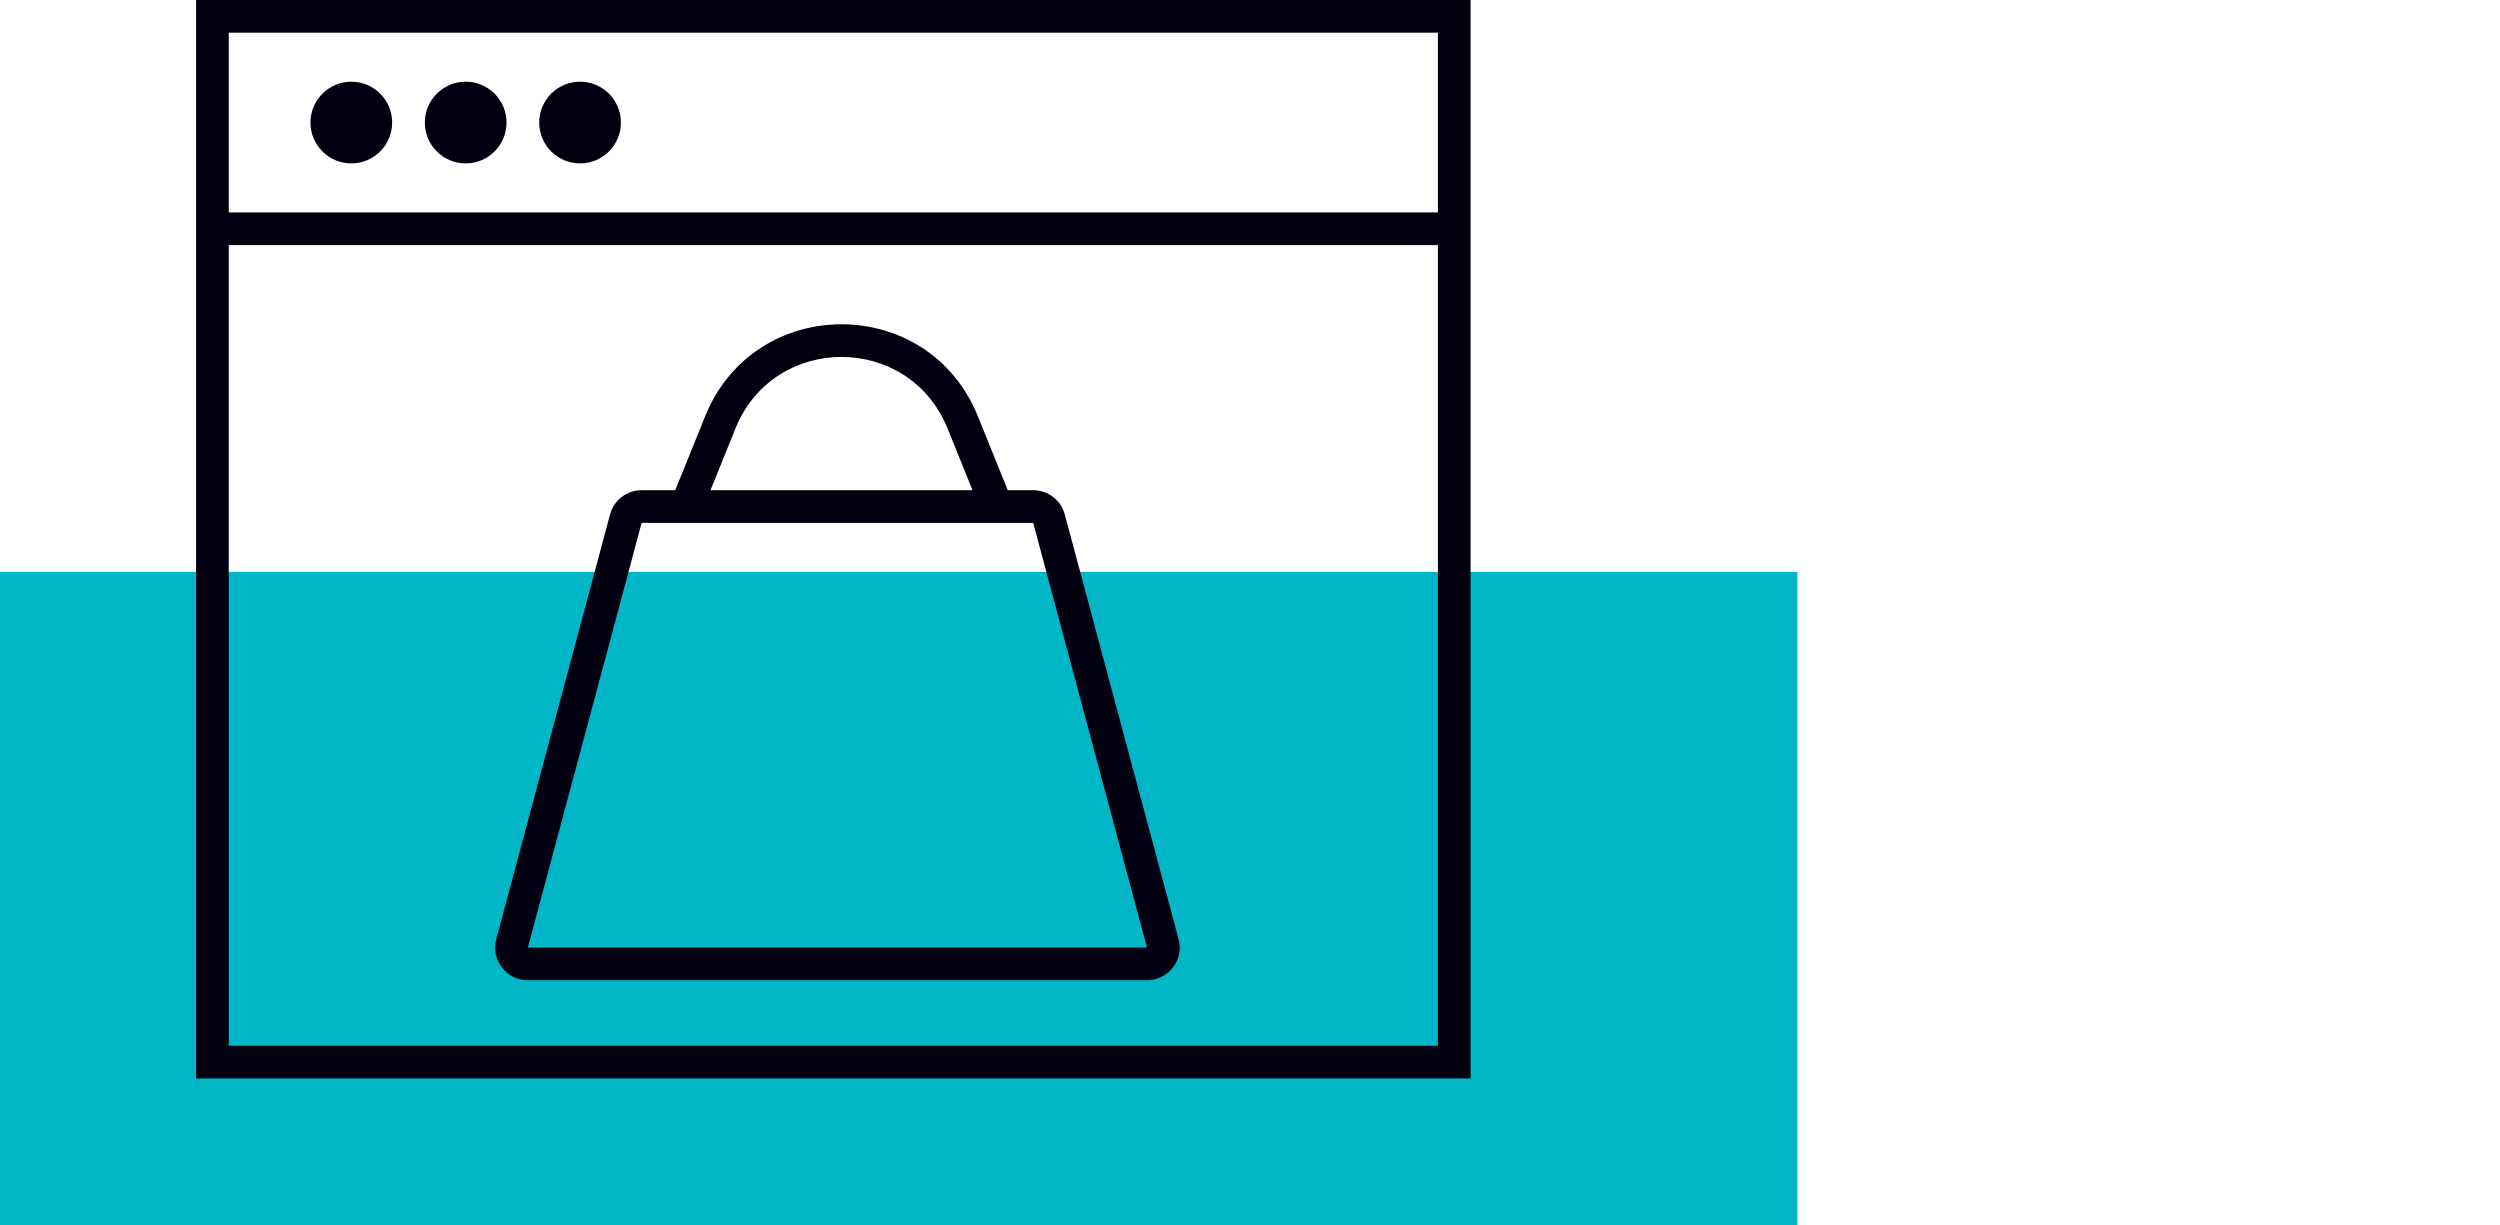
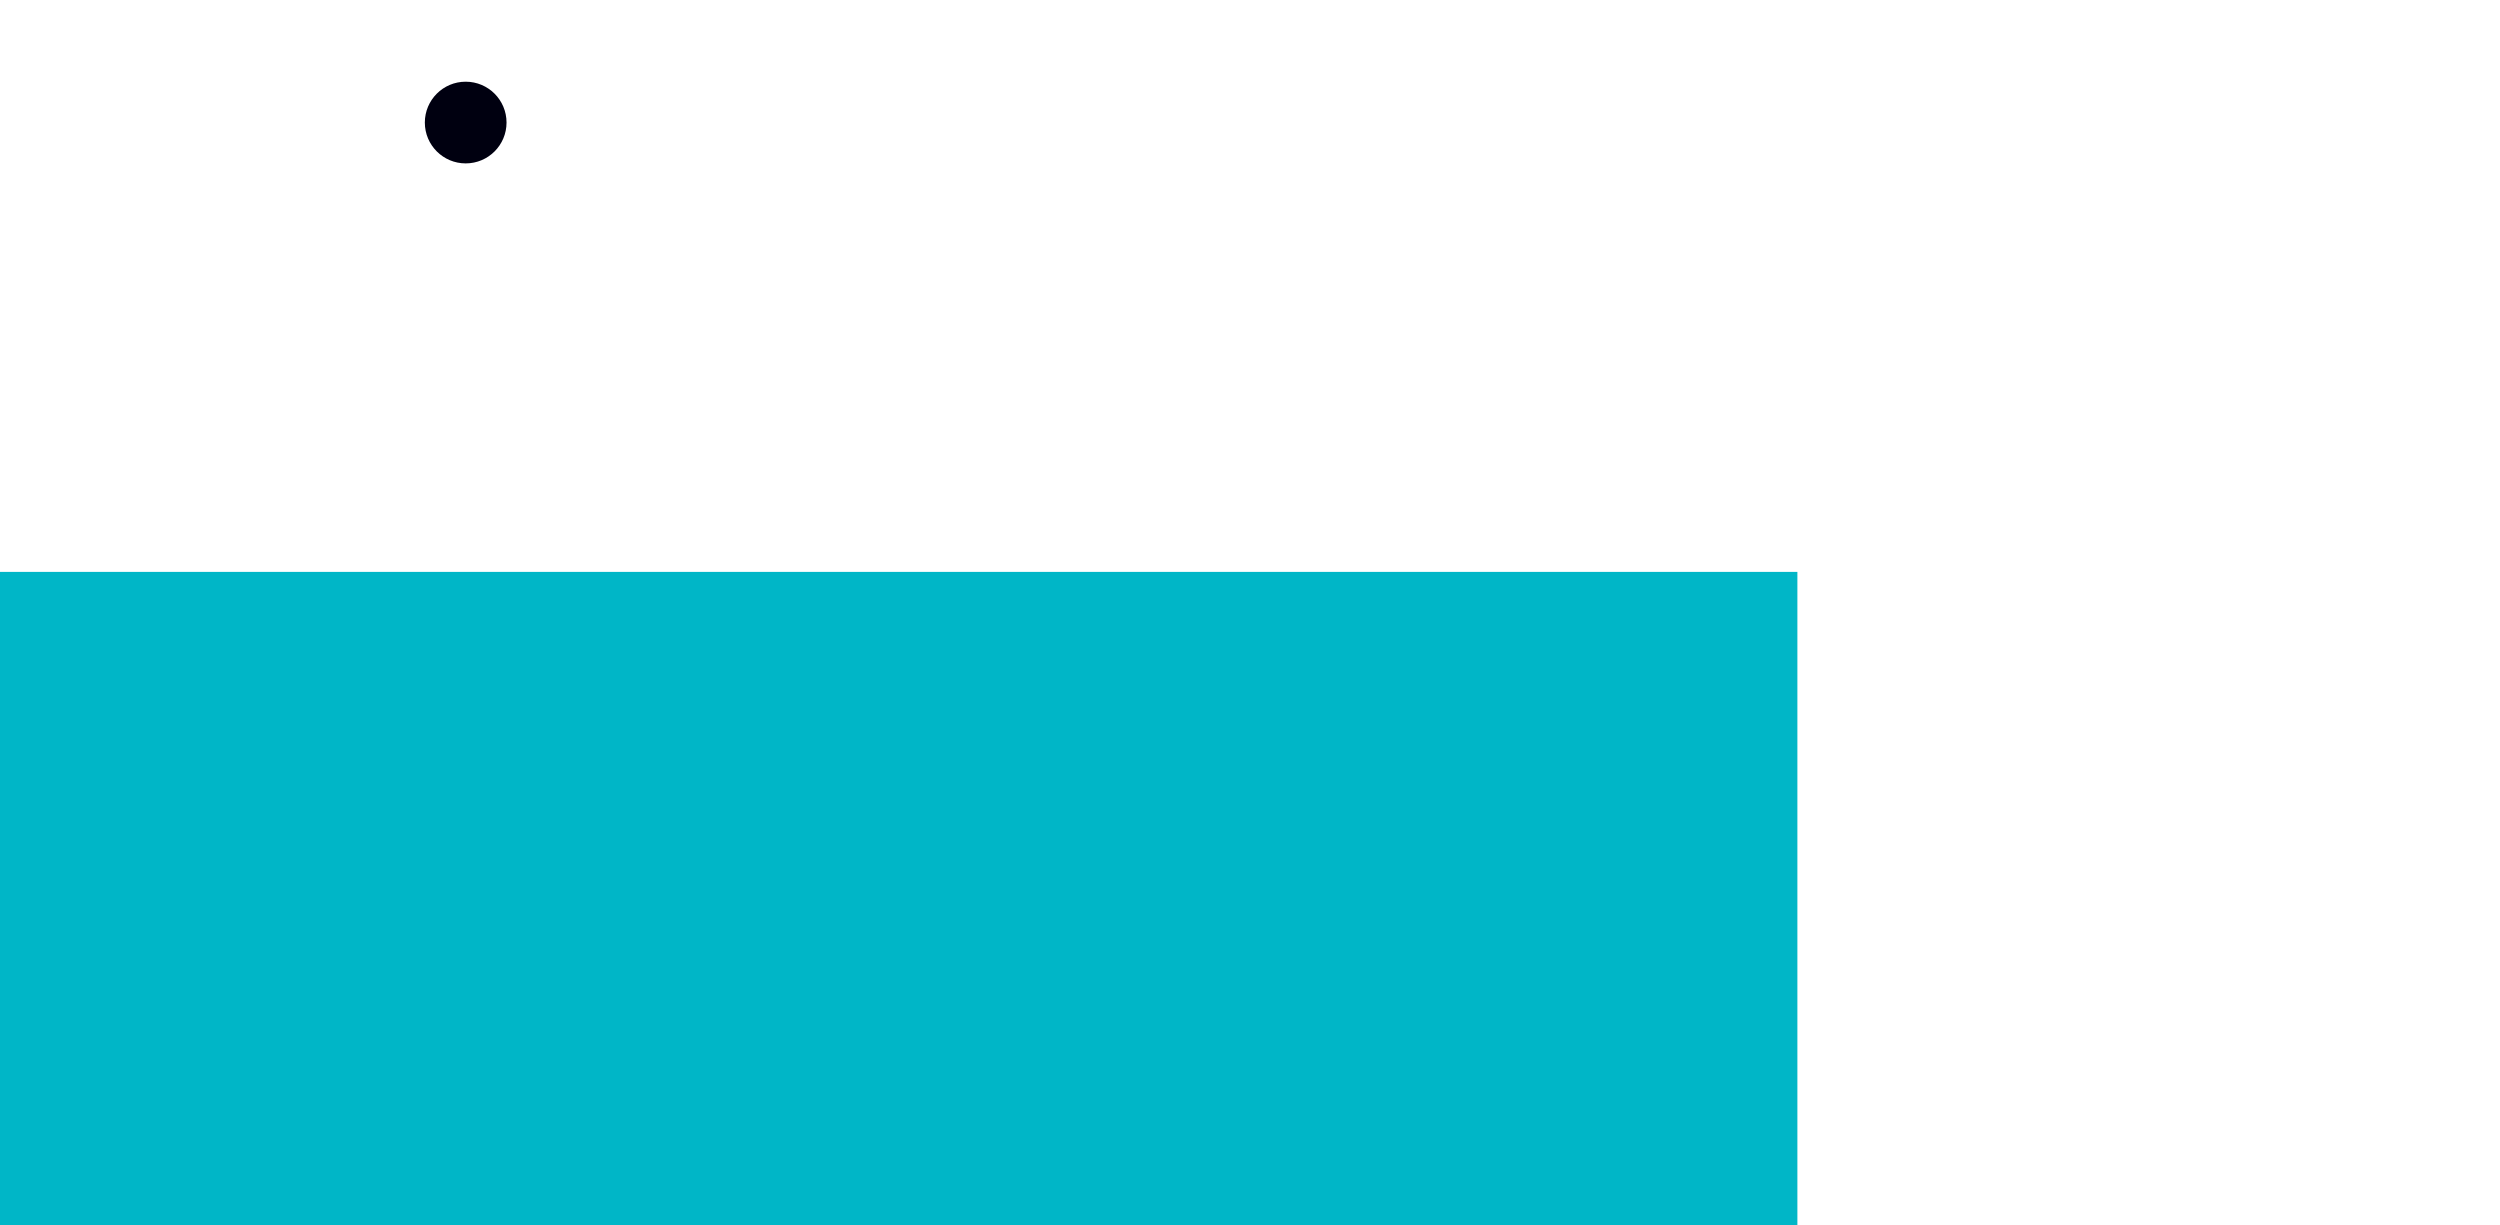
<svg xmlns="http://www.w3.org/2000/svg" width="153" height="75" viewBox="0 0 153 75" fill="none">
  <rect y="35" width="110" height="40" fill="#00B6C7" />
-   <path d="M90 0V66H12V0H90ZM14 64H88V15H14V64ZM14 13H88V2H14V13Z" fill="#000010" />
-   <path d="M24 7.5C24 8.881 22.881 10 21.5 10C20.119 10 19 8.881 19 7.5C19 6.119 20.119 5 21.5 5C22.881 5 24 6.119 24 7.5Z" fill="#000010" />
  <path d="M31 7.5C31 8.881 29.881 10 28.5 10C27.119 10 26 8.881 26 7.5C26 6.119 27.119 5 28.5 5C29.881 5 31 6.119 31 7.5Z" fill="#000010" />
-   <path d="M38 7.5C38 8.881 36.881 10 35.5 10C34.119 10 33 8.881 33 7.5C33 6.119 34.119 5 35.5 5C36.881 5 38 6.119 38 7.5Z" fill="#000010" />
-   <path d="M43.156 25.473C46.189 17.97 56.811 17.97 59.844 25.473L61.674 30H63.232C64.138 30 64.93 30.608 65.164 31.482L72.129 57.473C72.469 58.743 71.511 59.99 70.196 59.99H32.304C30.989 59.99 30.031 58.743 30.371 57.473L37.336 31.482C37.57 30.608 38.362 30 39.268 30H41.326L43.156 25.473ZM32.304 57.99H70.196L63.232 32H39.268L32.304 57.99ZM57.99 26.222C55.631 20.386 47.369 20.386 45.01 26.222L43.482 30H59.518L57.99 26.222Z" fill="#000010" />
</svg>